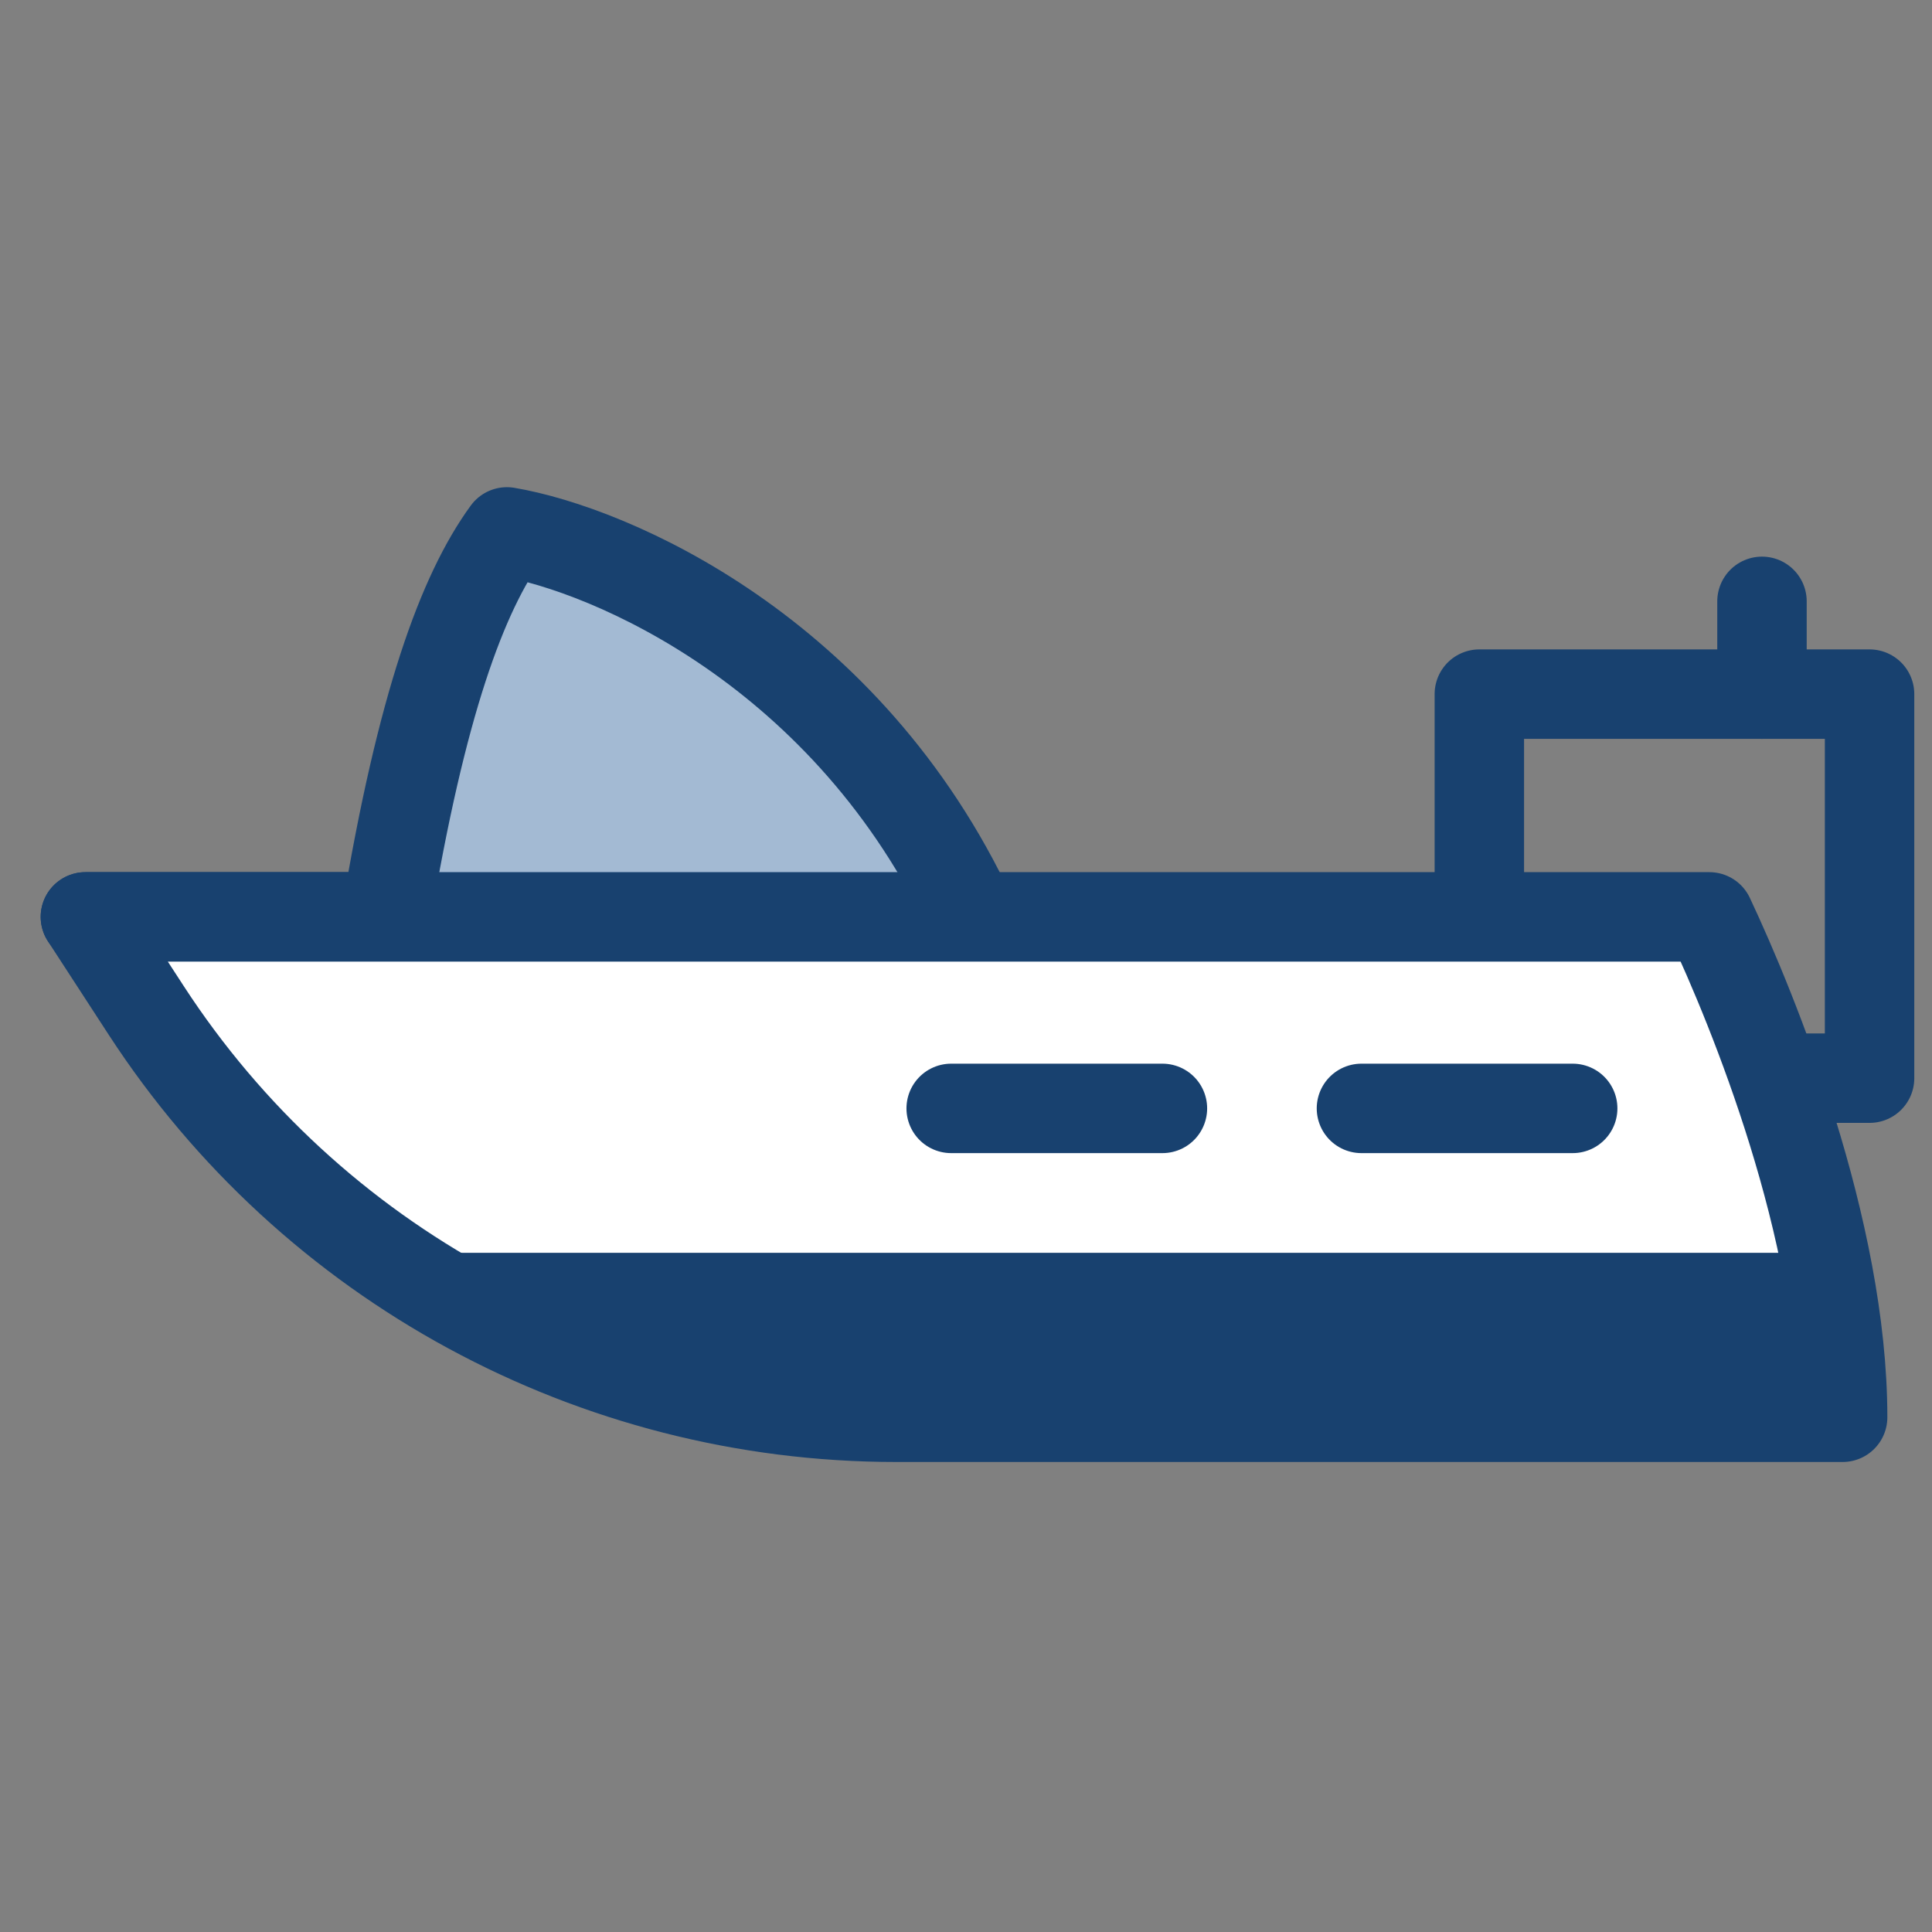
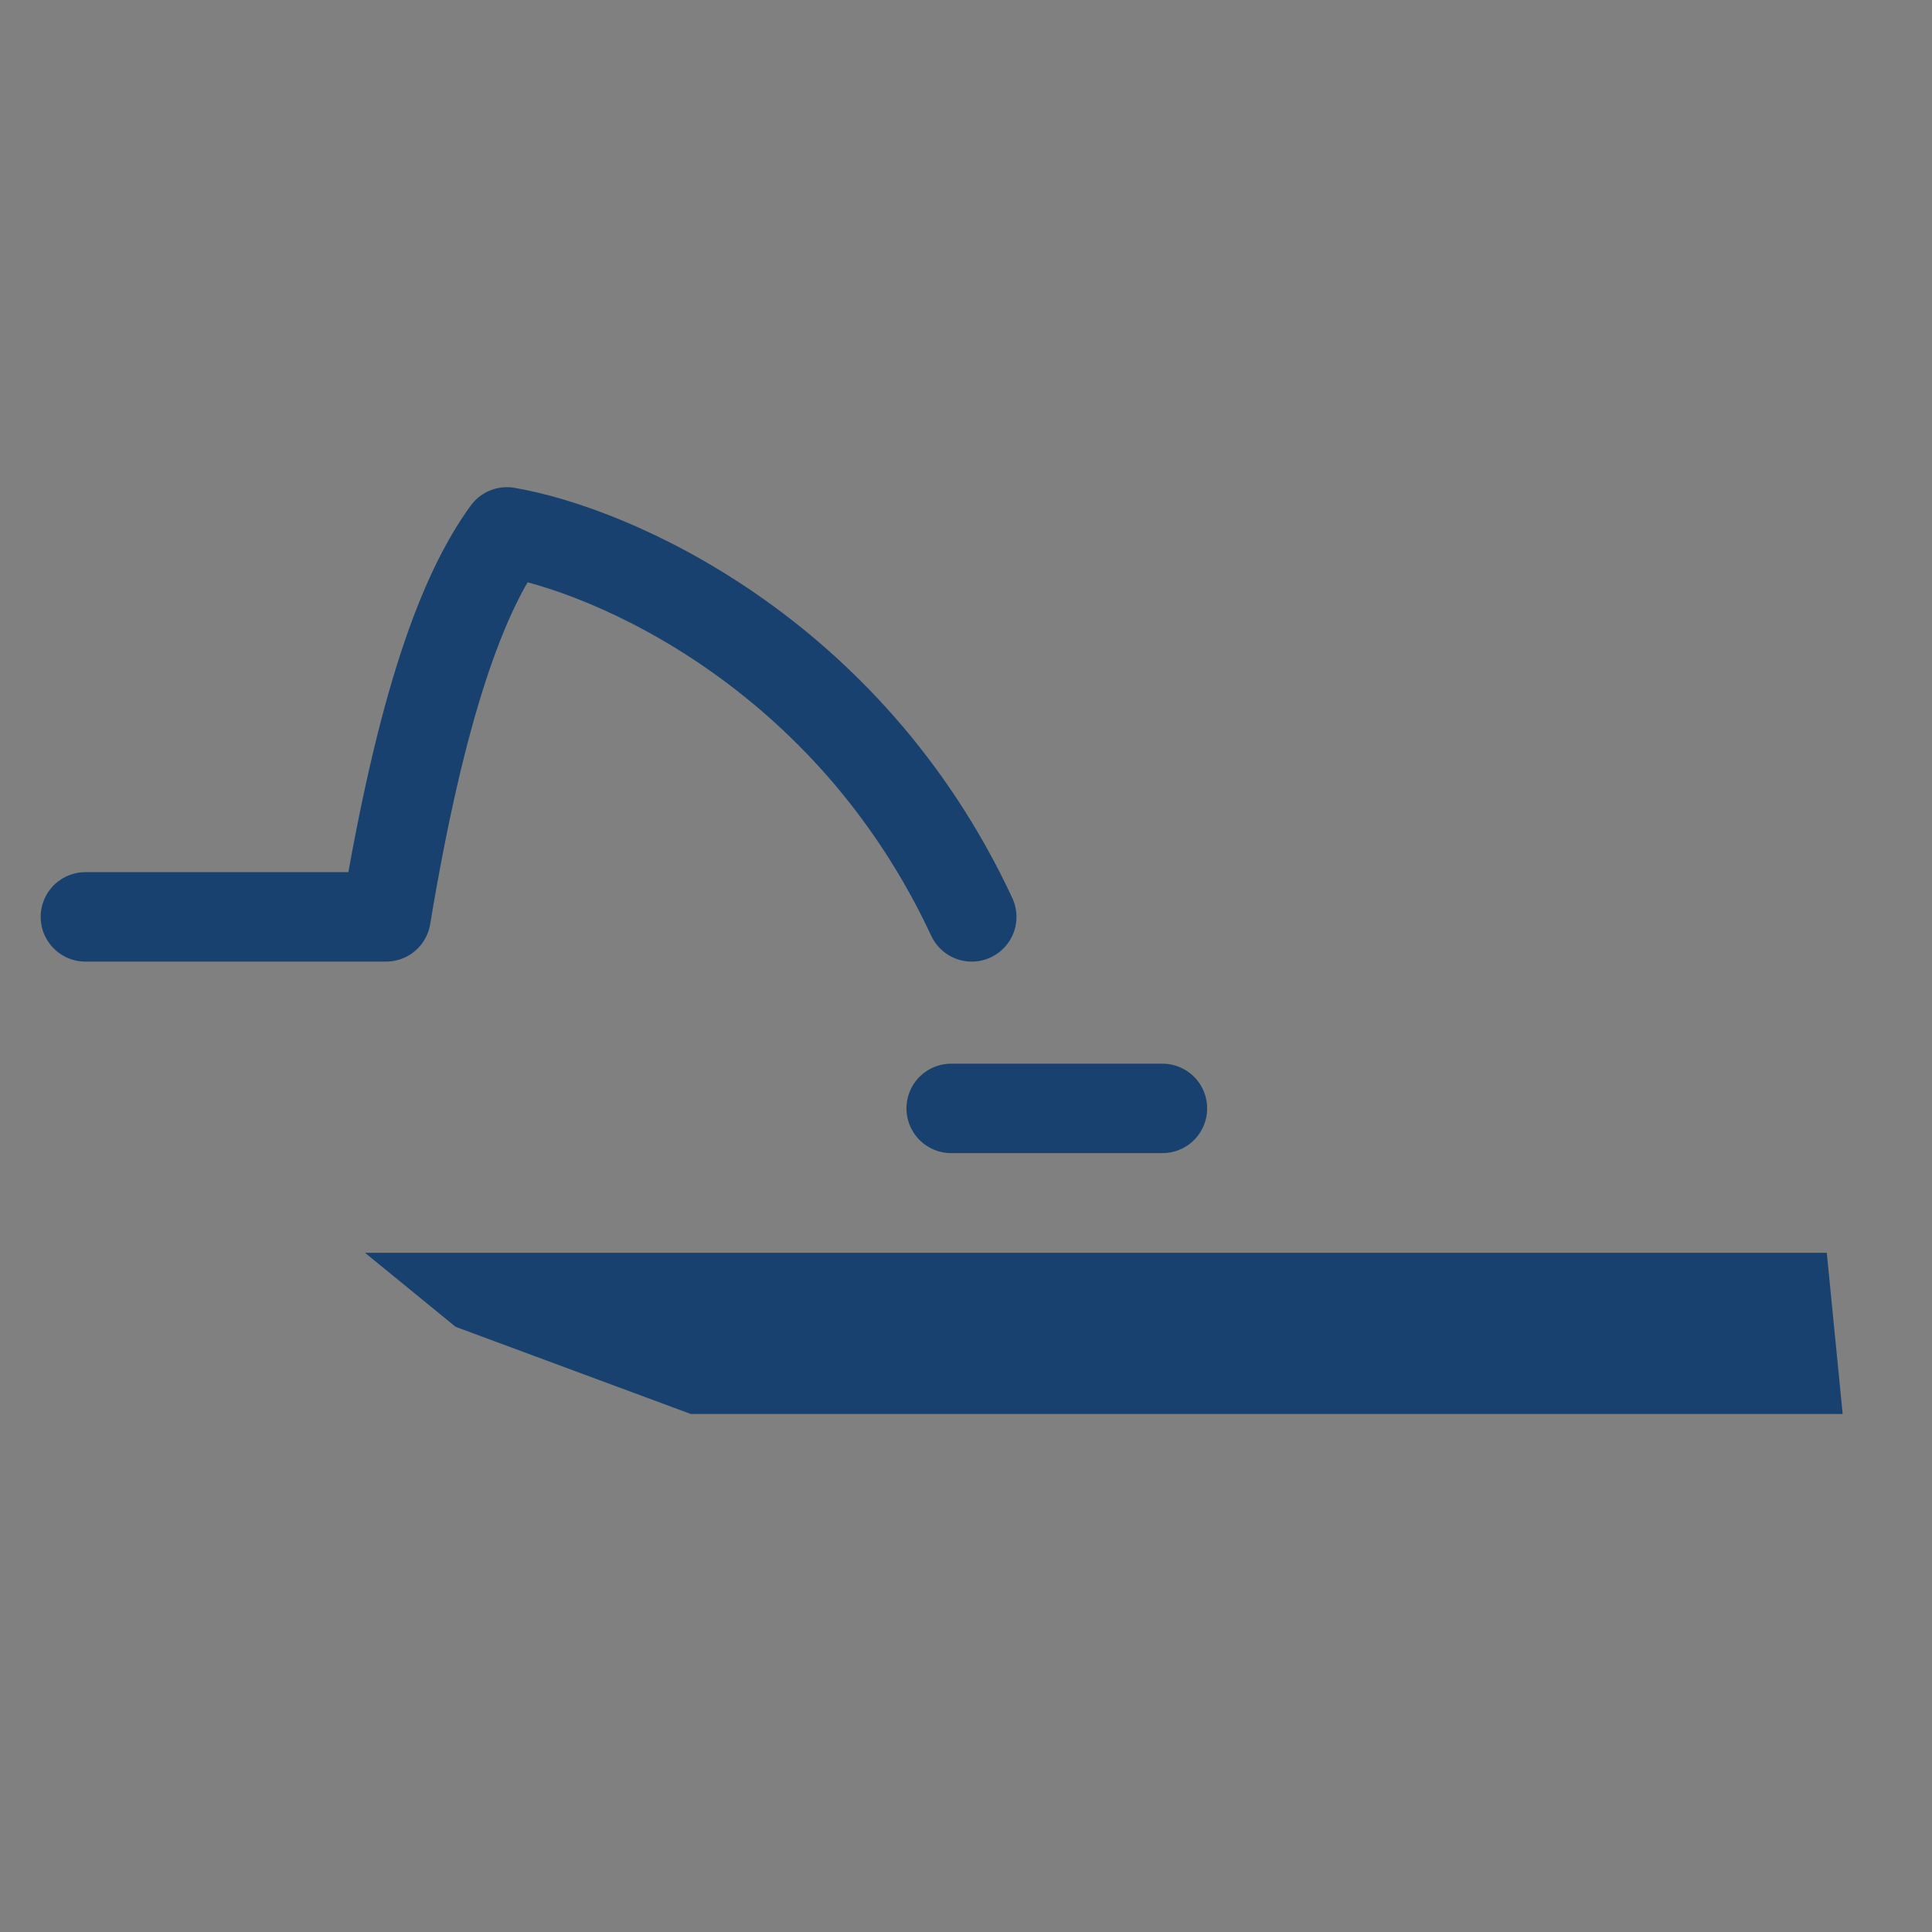
<svg xmlns="http://www.w3.org/2000/svg" width="54" height="54" viewBox="0 0 54 54" fill="none">
  <rect x="0" y="0" width="54" height="54" fill="#808080" stroke="none" />
-   <path d="M14.238 14.867L10.572 24.483H26.945L20.876 17.157L14.238 14.867Z" fill="#A3BAD3" />
  <path d="M2.387 25.627H10.79C11.778 19.686 12.923 16.576 14.168 14.867C17.055 15.357 23.696 18.194 27.161 25.627" stroke="#18416F" stroke-width="2.5" stroke-linecap="round" stroke-linejoin="round" />
-   <path d="M51.502 39.613C51.502 34.37 49.019 28.268 47.777 25.627H27.161H10.79H2.387L4.088 28.243C8.7 35.335 16.586 39.613 25.046 39.613H51.502Z" fill="white" stroke="#18416F" stroke-width="2.5" stroke-linecap="round" stroke-linejoin="round" />
  <path d="M26.586 30.98H32.49" stroke="#18416F" stroke-width="2.5" stroke-linecap="round" />
-   <path d="M38.053 30.98H43.957" stroke="#18416F" stroke-width="2.5" stroke-linecap="round" />
-   <path d="M49.248 16.808L49.248 19.401" stroke="#18416F" stroke-width="2.5" stroke-linecap="round" />
-   <path d="M41.348 25.138V19.401H52.255V30.135H49.27" stroke="#18416F" stroke-width="2.5" stroke-linejoin="round" />
  <path d="M51.059 35.017H10.203L12.734 37.085L19.307 39.521H51.503L51.059 35.017Z" fill="#18416F" />
</svg>